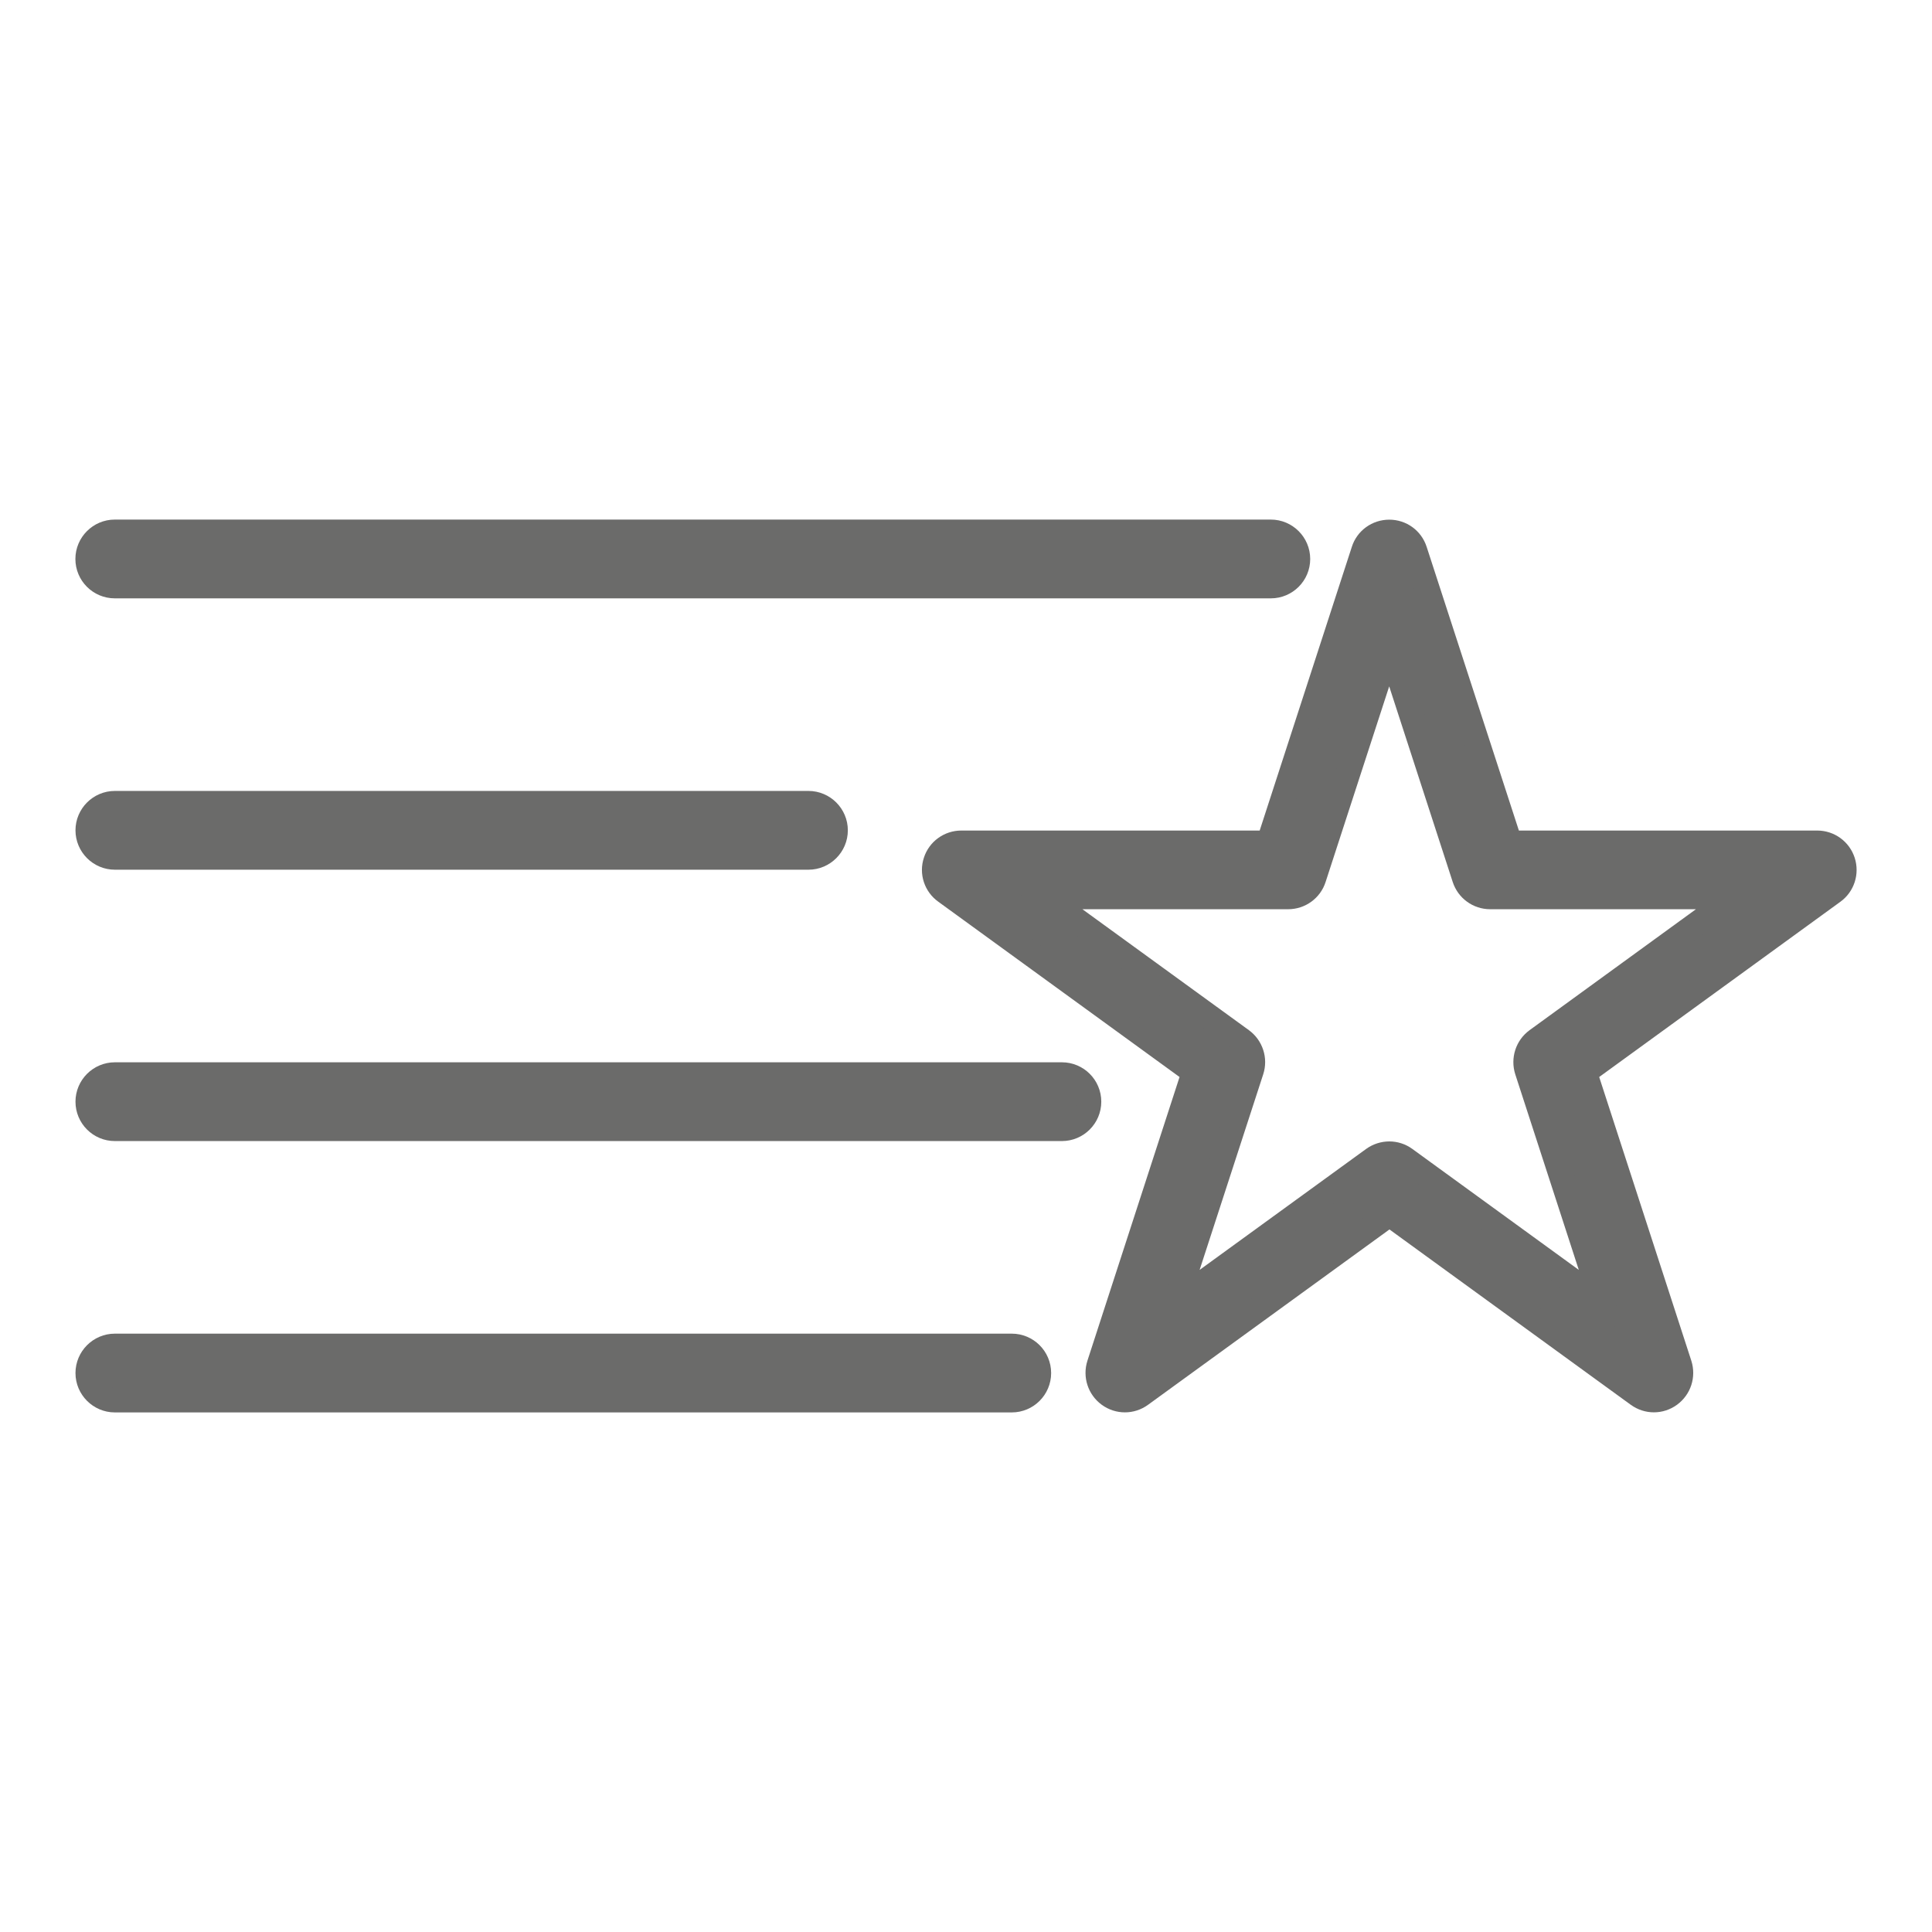
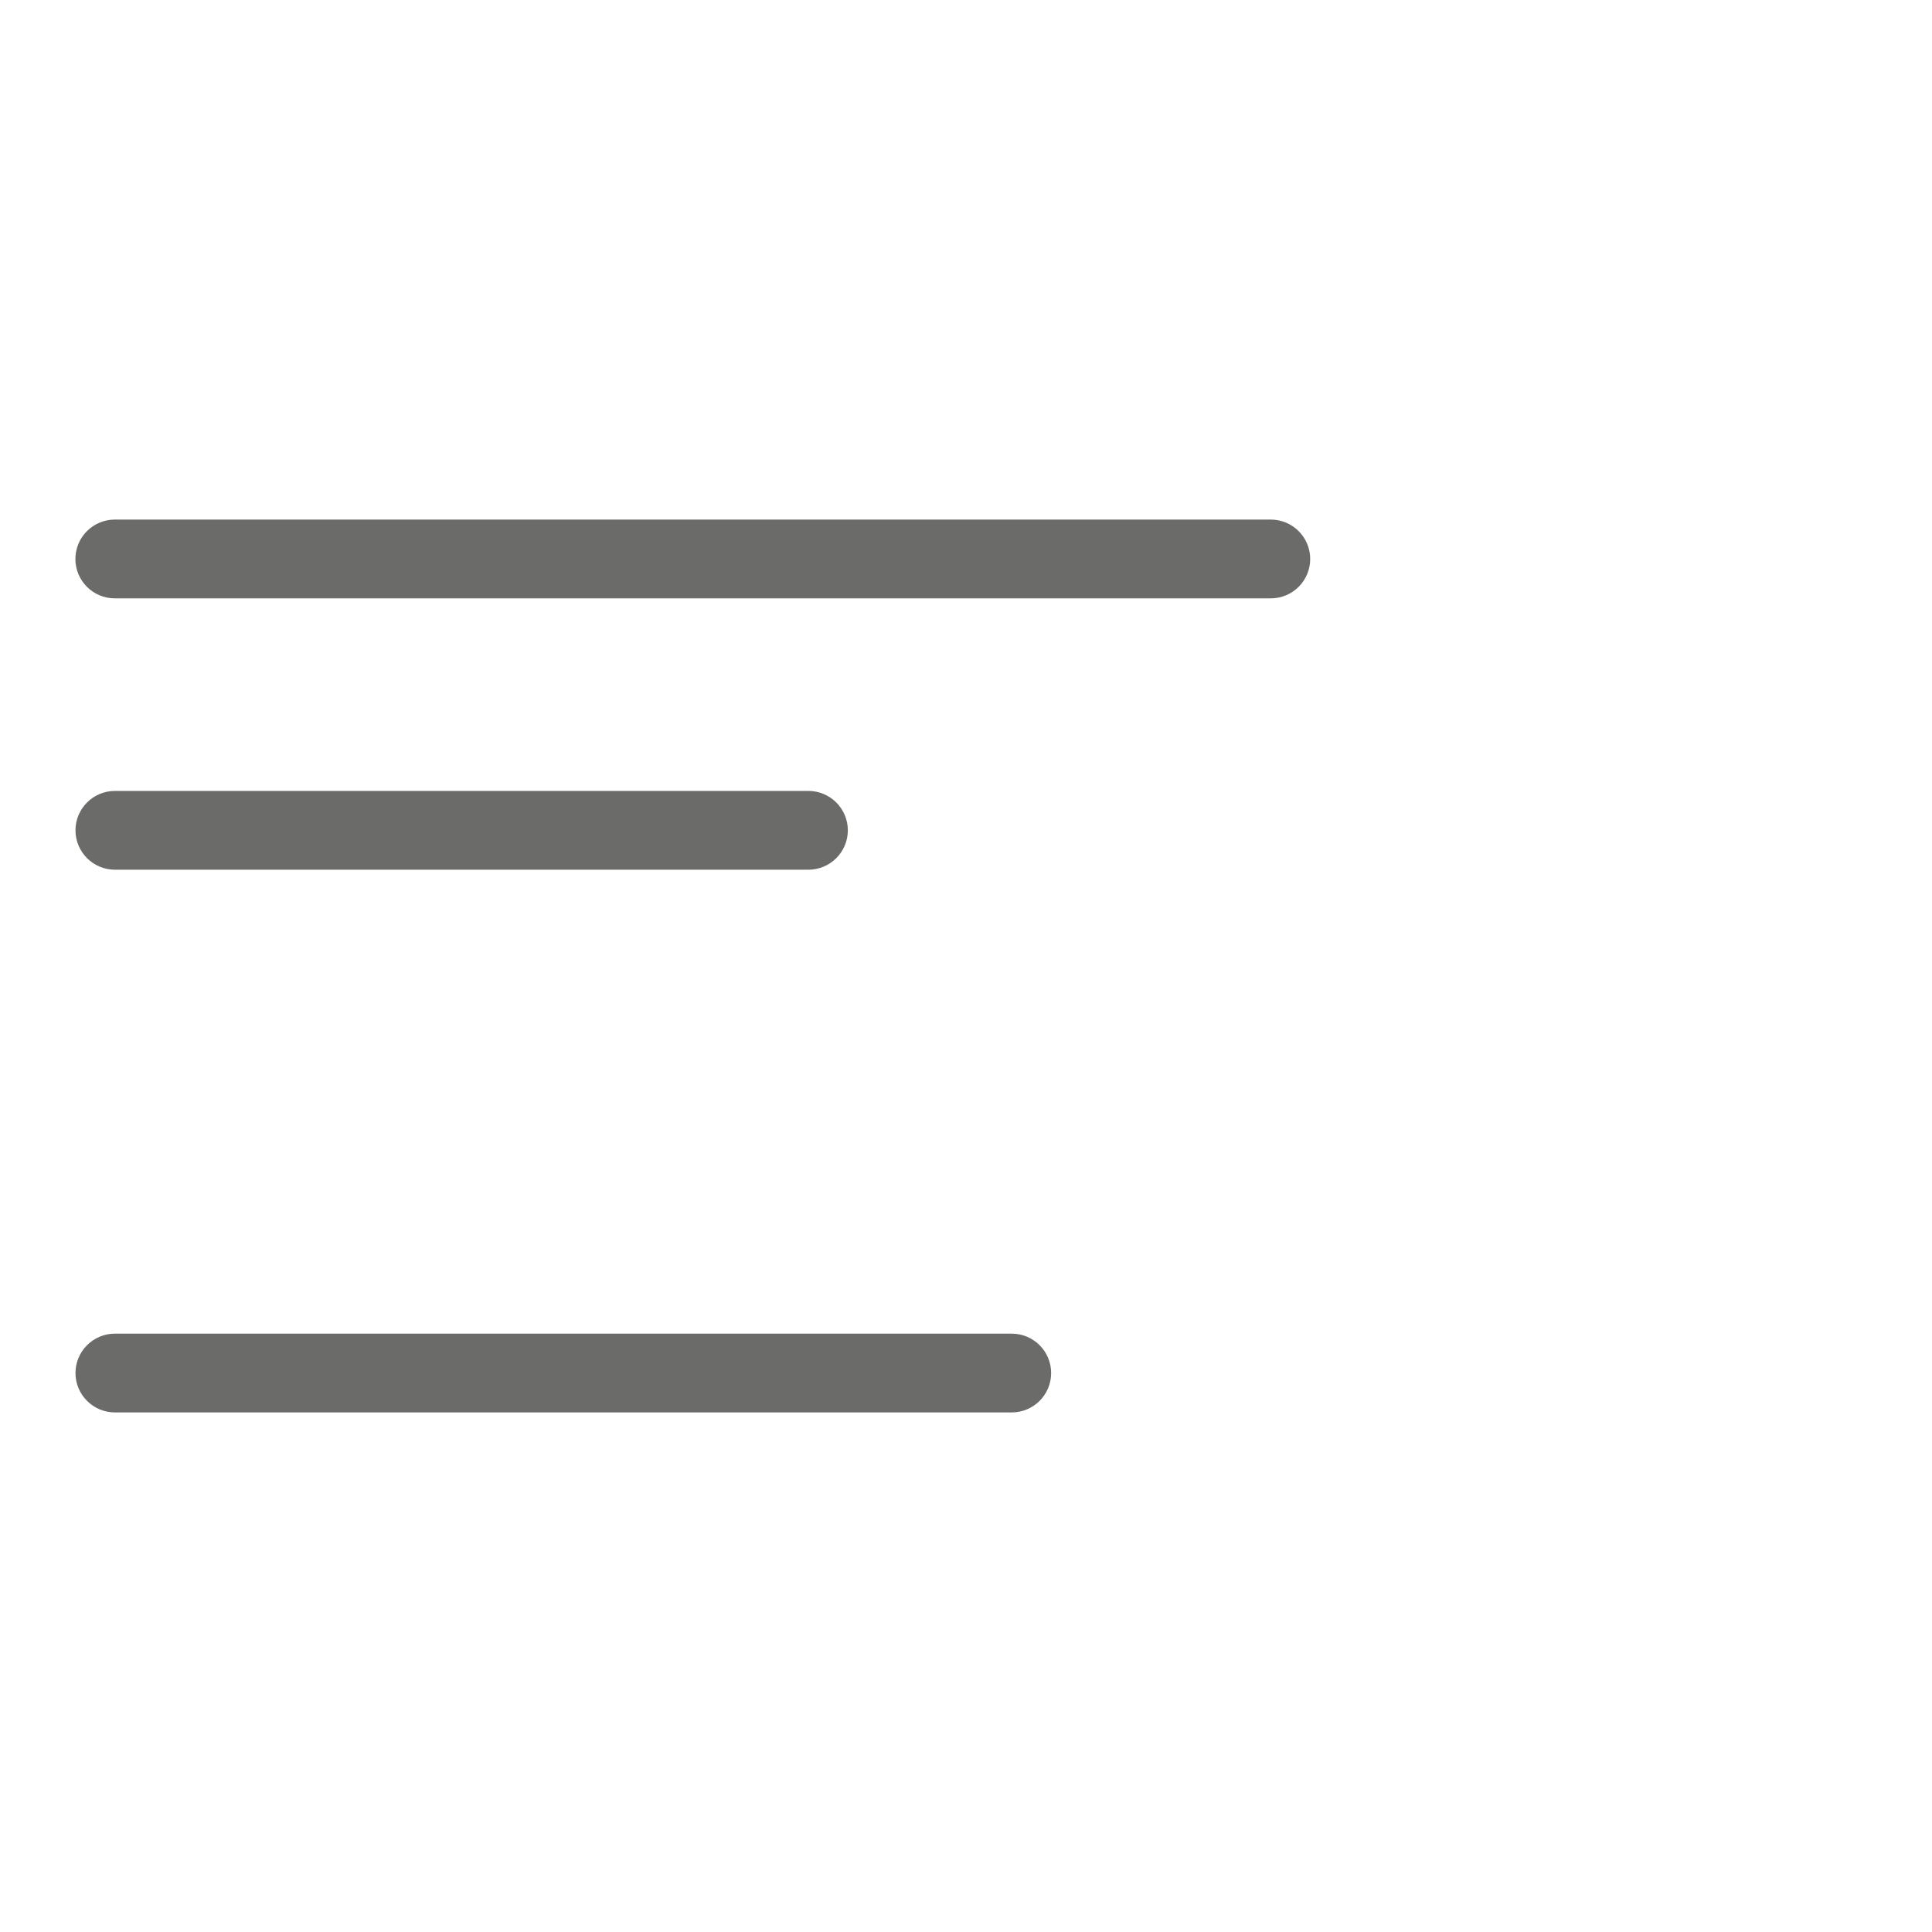
<svg xmlns="http://www.w3.org/2000/svg" version="1.1" id="Livello_1" x="0px" y="0px" viewBox="0 0 22 22" style="enable-background:new 0 0 22 22;" xml:space="preserve">
  <style type="text/css">
	.st0{fill:#6B6B6A;stroke:#6B6B6A;stroke-width:0.283;stroke-miterlimit:10;}
	.st1{fill:#6B6B6A;stroke:#6B6B6A;stroke-width:0.198;stroke-miterlimit:10;}
</style>
  <g>
-     <path class="st0" d="M20.985,9.811c-0.041-0.126-0.158-0.212-0.292-0.212h-3.5L16.111,6.271   c-0.041-0.128-0.158-0.212-0.291-0.212c-0.134,0-0.252,0.085-0.292,0.212l-1.081,3.328h-3.5   c-0.134,0-0.252,0.086-0.292,0.212c-0.042,0.126,0.004,0.265,0.112,0.342l2.831,2.057l-1.081,3.329   c-0.04,0.126,0.004,0.264,0.112,0.343c0.108,0.079,0.253,0.079,0.361,0l2.832-2.057l2.831,2.057   c0.054,0.039,0.117,0.059,0.18,0.059c0.064,0,0.126-0.02,0.18-0.059   c0.108-0.079,0.152-0.216,0.112-0.343l-1.081-3.329l2.831-2.057   C20.981,10.076,21.026,9.938,20.985,9.811z M17.501,11.845c-0.108,0.079-0.152,0.217-0.112,0.344   l0.858,2.642L16,13.198c-0.053-0.039-0.117-0.059-0.179-0.059c-0.064,0-0.128,0.02-0.182,0.059   l-2.248,1.633l0.859-2.642c0.041-0.126-0.004-0.265-0.112-0.344l-2.248-1.633h2.778   c0.134,0,0.252-0.086,0.292-0.212l0.859-2.642l0.858,2.642c0.041,0.126,0.158,0.212,0.292,0.212   h2.778L17.501,11.845z" />
    <path class="st0" d="M1.307,6.672h13.164c0.169,0,0.307-0.137,0.307-0.307   c0-0.169-0.138-0.307-0.307-0.307H1.307C1.138,6.058,1,6.196,1,6.365   C1,6.535,1.138,6.672,1.307,6.672z" />
    <path class="st0" d="M11.521,15.328H1.308c-0.169,0-0.307,0.138-0.307,0.307   c0,0.169,0.138,0.307,0.307,0.307h10.213c0.169,0,0.307-0.137,0.307-0.307   C11.828,15.465,11.69,15.328,11.521,15.328z" />
    <path class="st0" d="M1.308,9.148c-0.169,0-0.307,0.138-0.307,0.307s0.138,0.307,0.307,0.307h7.898   c0.169,0,0.307-0.138,0.307-0.307S9.375,9.148,9.206,9.148H1.308z" />
-     <path class="st0" d="M12.092,12.238H1.308c-0.169,0-0.307,0.138-0.307,0.307   c0,0.169,0.137,0.307,0.307,0.307h10.784c0.169,0,0.307-0.137,0.307-0.307   C12.399,12.375,12.261,12.238,12.092,12.238z" />
  </g>
</svg>